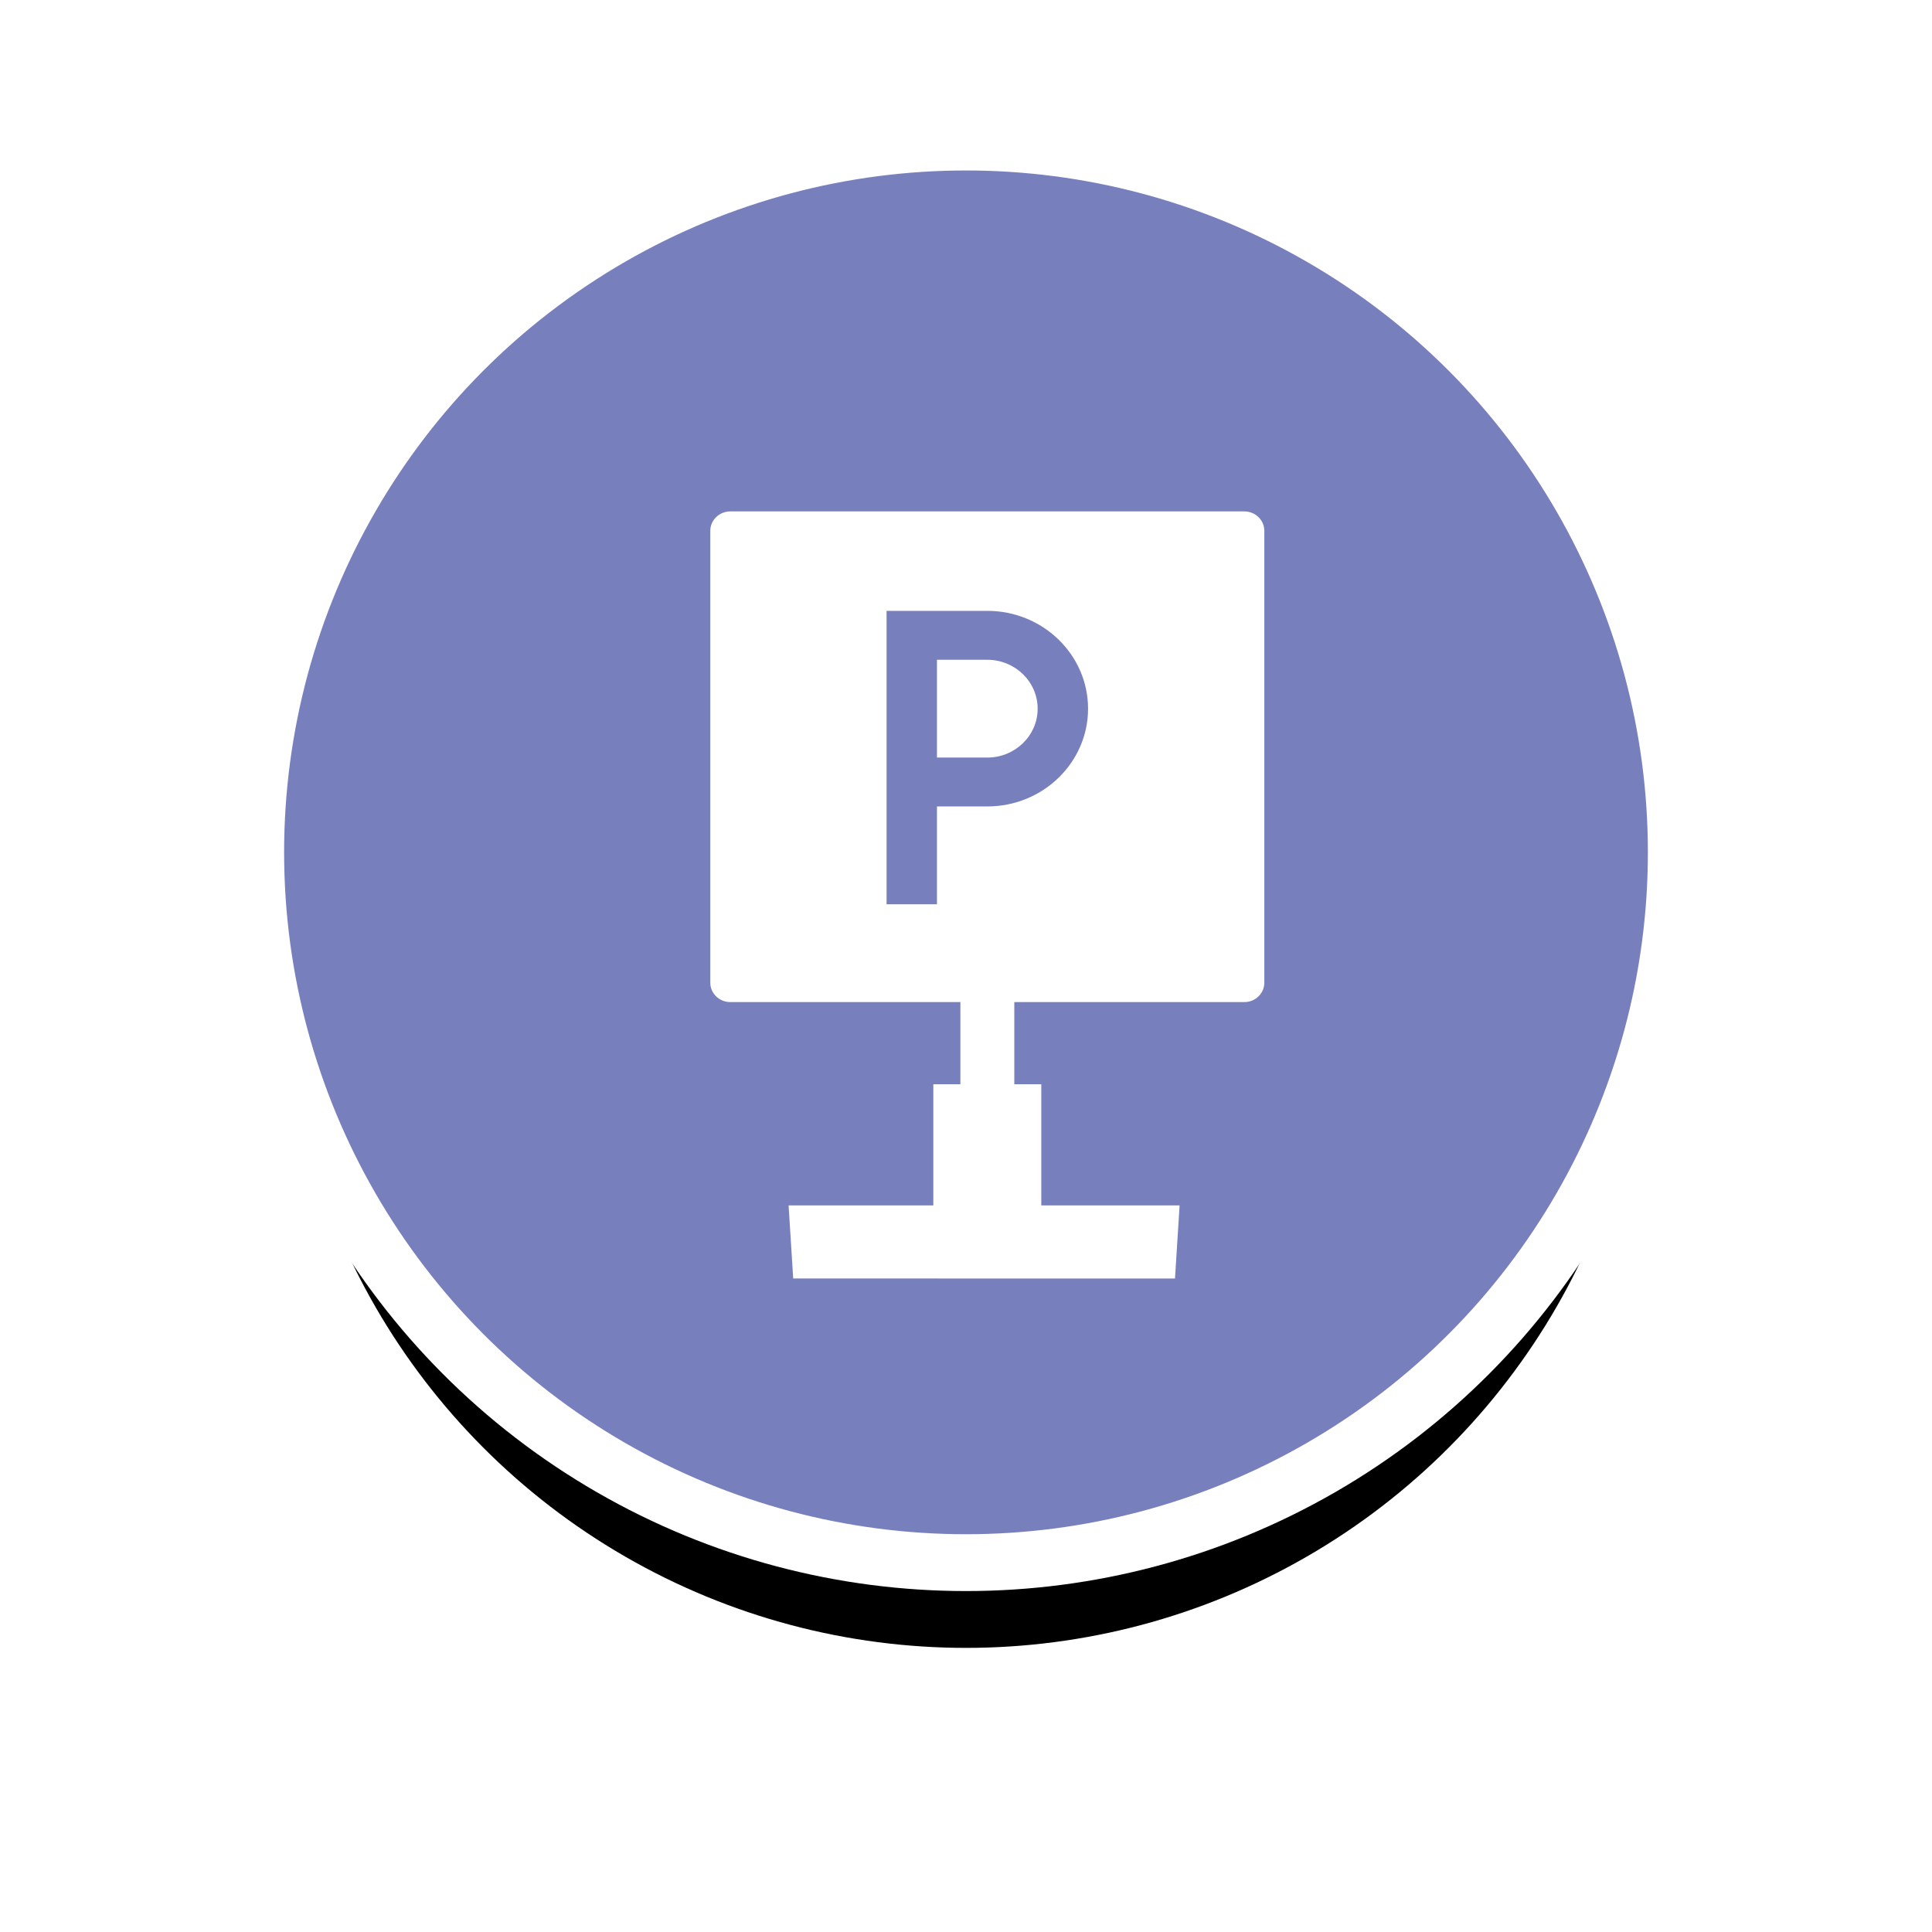
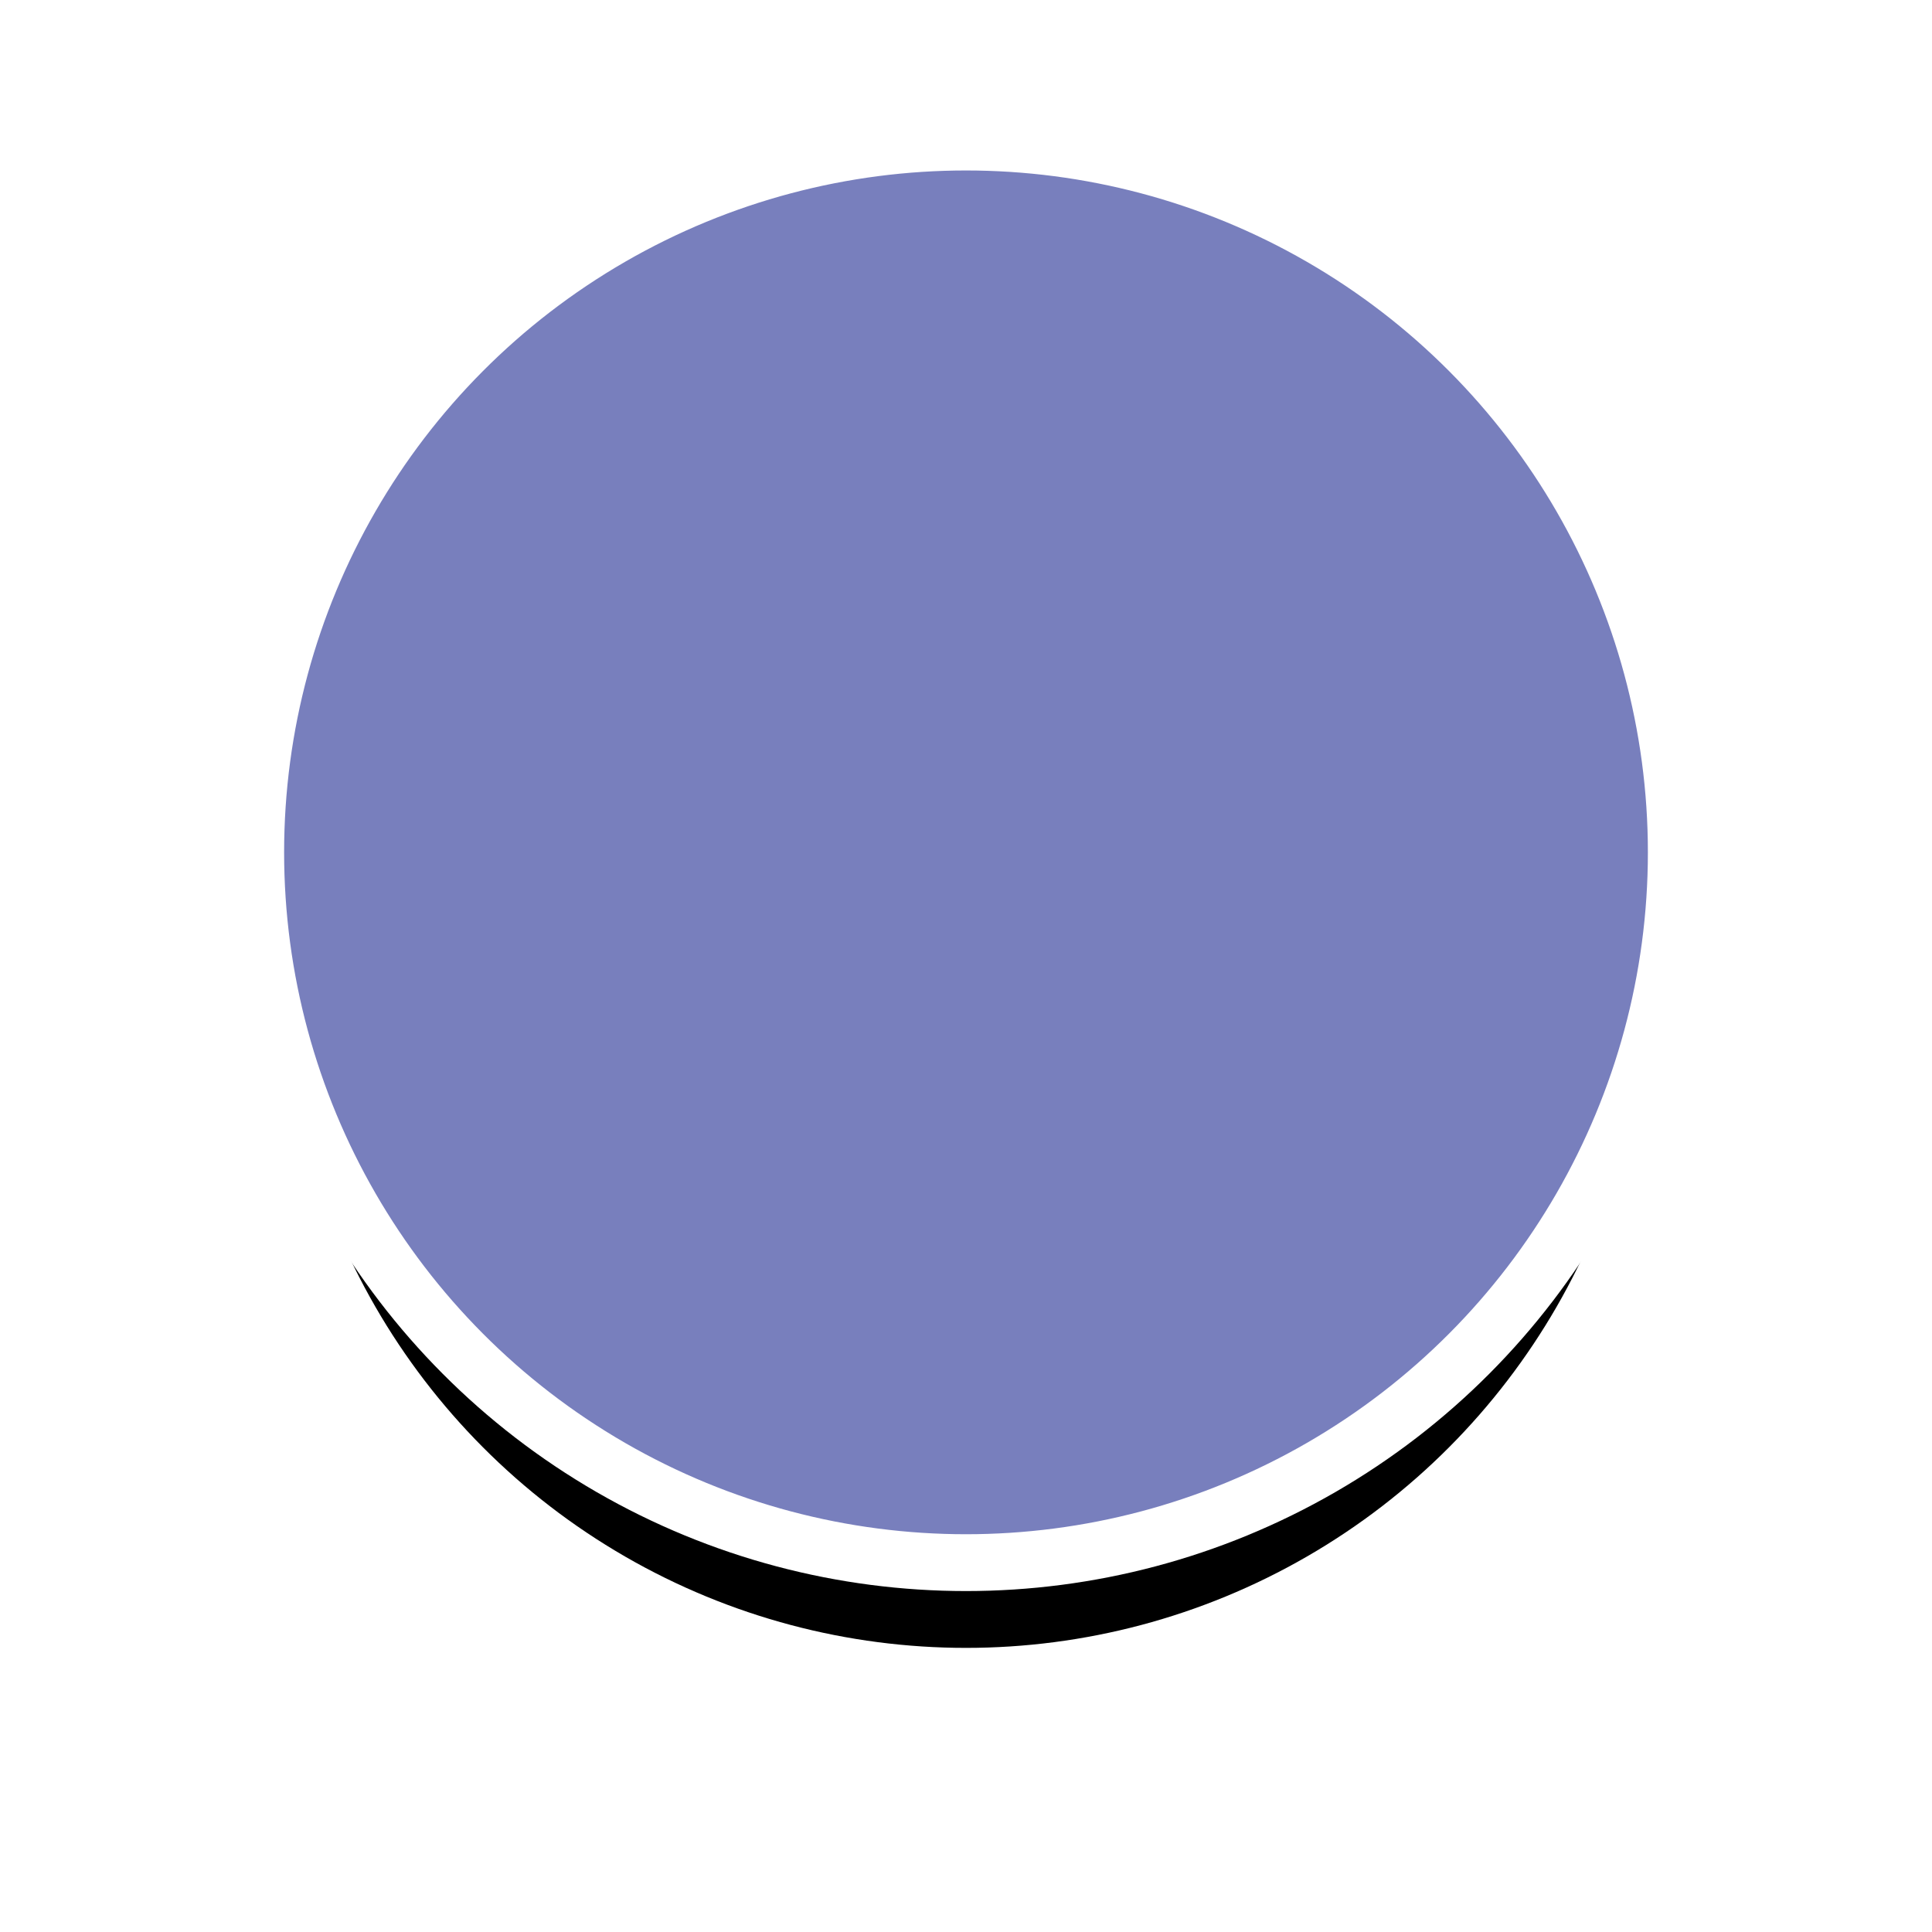
<svg xmlns="http://www.w3.org/2000/svg" xmlns:xlink="http://www.w3.org/1999/xlink" width="34px" height="34px" viewBox="0 0 34 34" version="1.1">
  <title>global/ui/map/asset/marker/attraction/selected copy 18</title>
  <desc>Created with Sketch.</desc>
  <defs>
    <circle id="path-1" cx="12" cy="12" r="12" />
    <filter x="-33.3%" y="-25.0%" width="166.7%" height="166.7%" filterUnits="objectBoundingBox" id="filter-2">
      <feMorphology radius="1" operator="dilate" in="SourceAlpha" result="shadowSpreadOuter1" />
      <feOffset dx="0" dy="2" in="shadowSpreadOuter1" result="shadowOffsetOuter1" />
      <feGaussianBlur stdDeviation="2" in="shadowOffsetOuter1" result="shadowBlurOuter1" />
      <feComposite in="shadowBlurOuter1" in2="SourceAlpha" operator="out" result="shadowBlurOuter1" />
      <feColorMatrix values="0 0 0 0 0   0 0 0 0 0   0 0 0 0 0  0 0 0 0.1 0" type="matrix" in="shadowBlurOuter1" />
    </filter>
  </defs>
  <g id="Ui-Elements-[P1]" stroke="none" stroke-width="1" fill="none" fill-rule="evenodd">
    <g id="03-Ui-Elements-Copy" transform="translate(-1130, -2412)">
      <g id="global/ui/map/asset/marker/transport" transform="translate(1135, 2415)">
        <g id="Oval-Copy-11">
          <use fill="black" fill-opacity="1" filter="url(#filter-2)" xlink:href="#path-1" />
          <circle stroke="#FFFFFF" stroke-width="1" fill="#787FBD" fill-rule="evenodd" cx="12" cy="12" r="12.5" />
        </g>
        <g id="global/icons/ui/32px/facilities/carpark" fill="#FFFFFF" fill-rule="evenodd">
-           <path d="M14.148,9.472 C14.148,8.522 13.353,7.75 12.375,7.75 L10.602,7.75 L10.602,12.914 L11.489,12.914 L11.489,11.192 L12.375,11.192 C13.353,11.192 14.148,10.421 14.148,9.472 M17.25,6.342 L17.25,14.294 C17.25,14.482 17.093,14.635 16.898,14.635 L12.85,14.635 L12.85,16.081 L13.325,16.081 L13.325,18.213 L15.651,18.213 L15.759,18.213 L15.678,19.5 L15.651,19.5 L8.973,19.499 L8.959,19.499 L8.878,18.213 L8.973,18.213 L11.425,18.213 L11.425,16.081 L11.901,16.081 L11.901,14.635 L7.852,14.635 C7.658,14.635 7.5,14.482 7.5,14.294 L7.5,6.342 C7.5,6.153 7.658,6 7.852,6 L16.898,6 C17.093,6 17.25,6.153 17.25,6.342 M13.261,9.472 C13.261,9.946 12.863,10.332 12.375,10.332 L11.489,10.332 L11.489,8.611 L12.375,8.611 C12.863,8.611 13.261,8.997 13.261,9.472" id="Fill-1" />
-         </g>
+           </g>
      </g>
    </g>
  </g>
</svg>